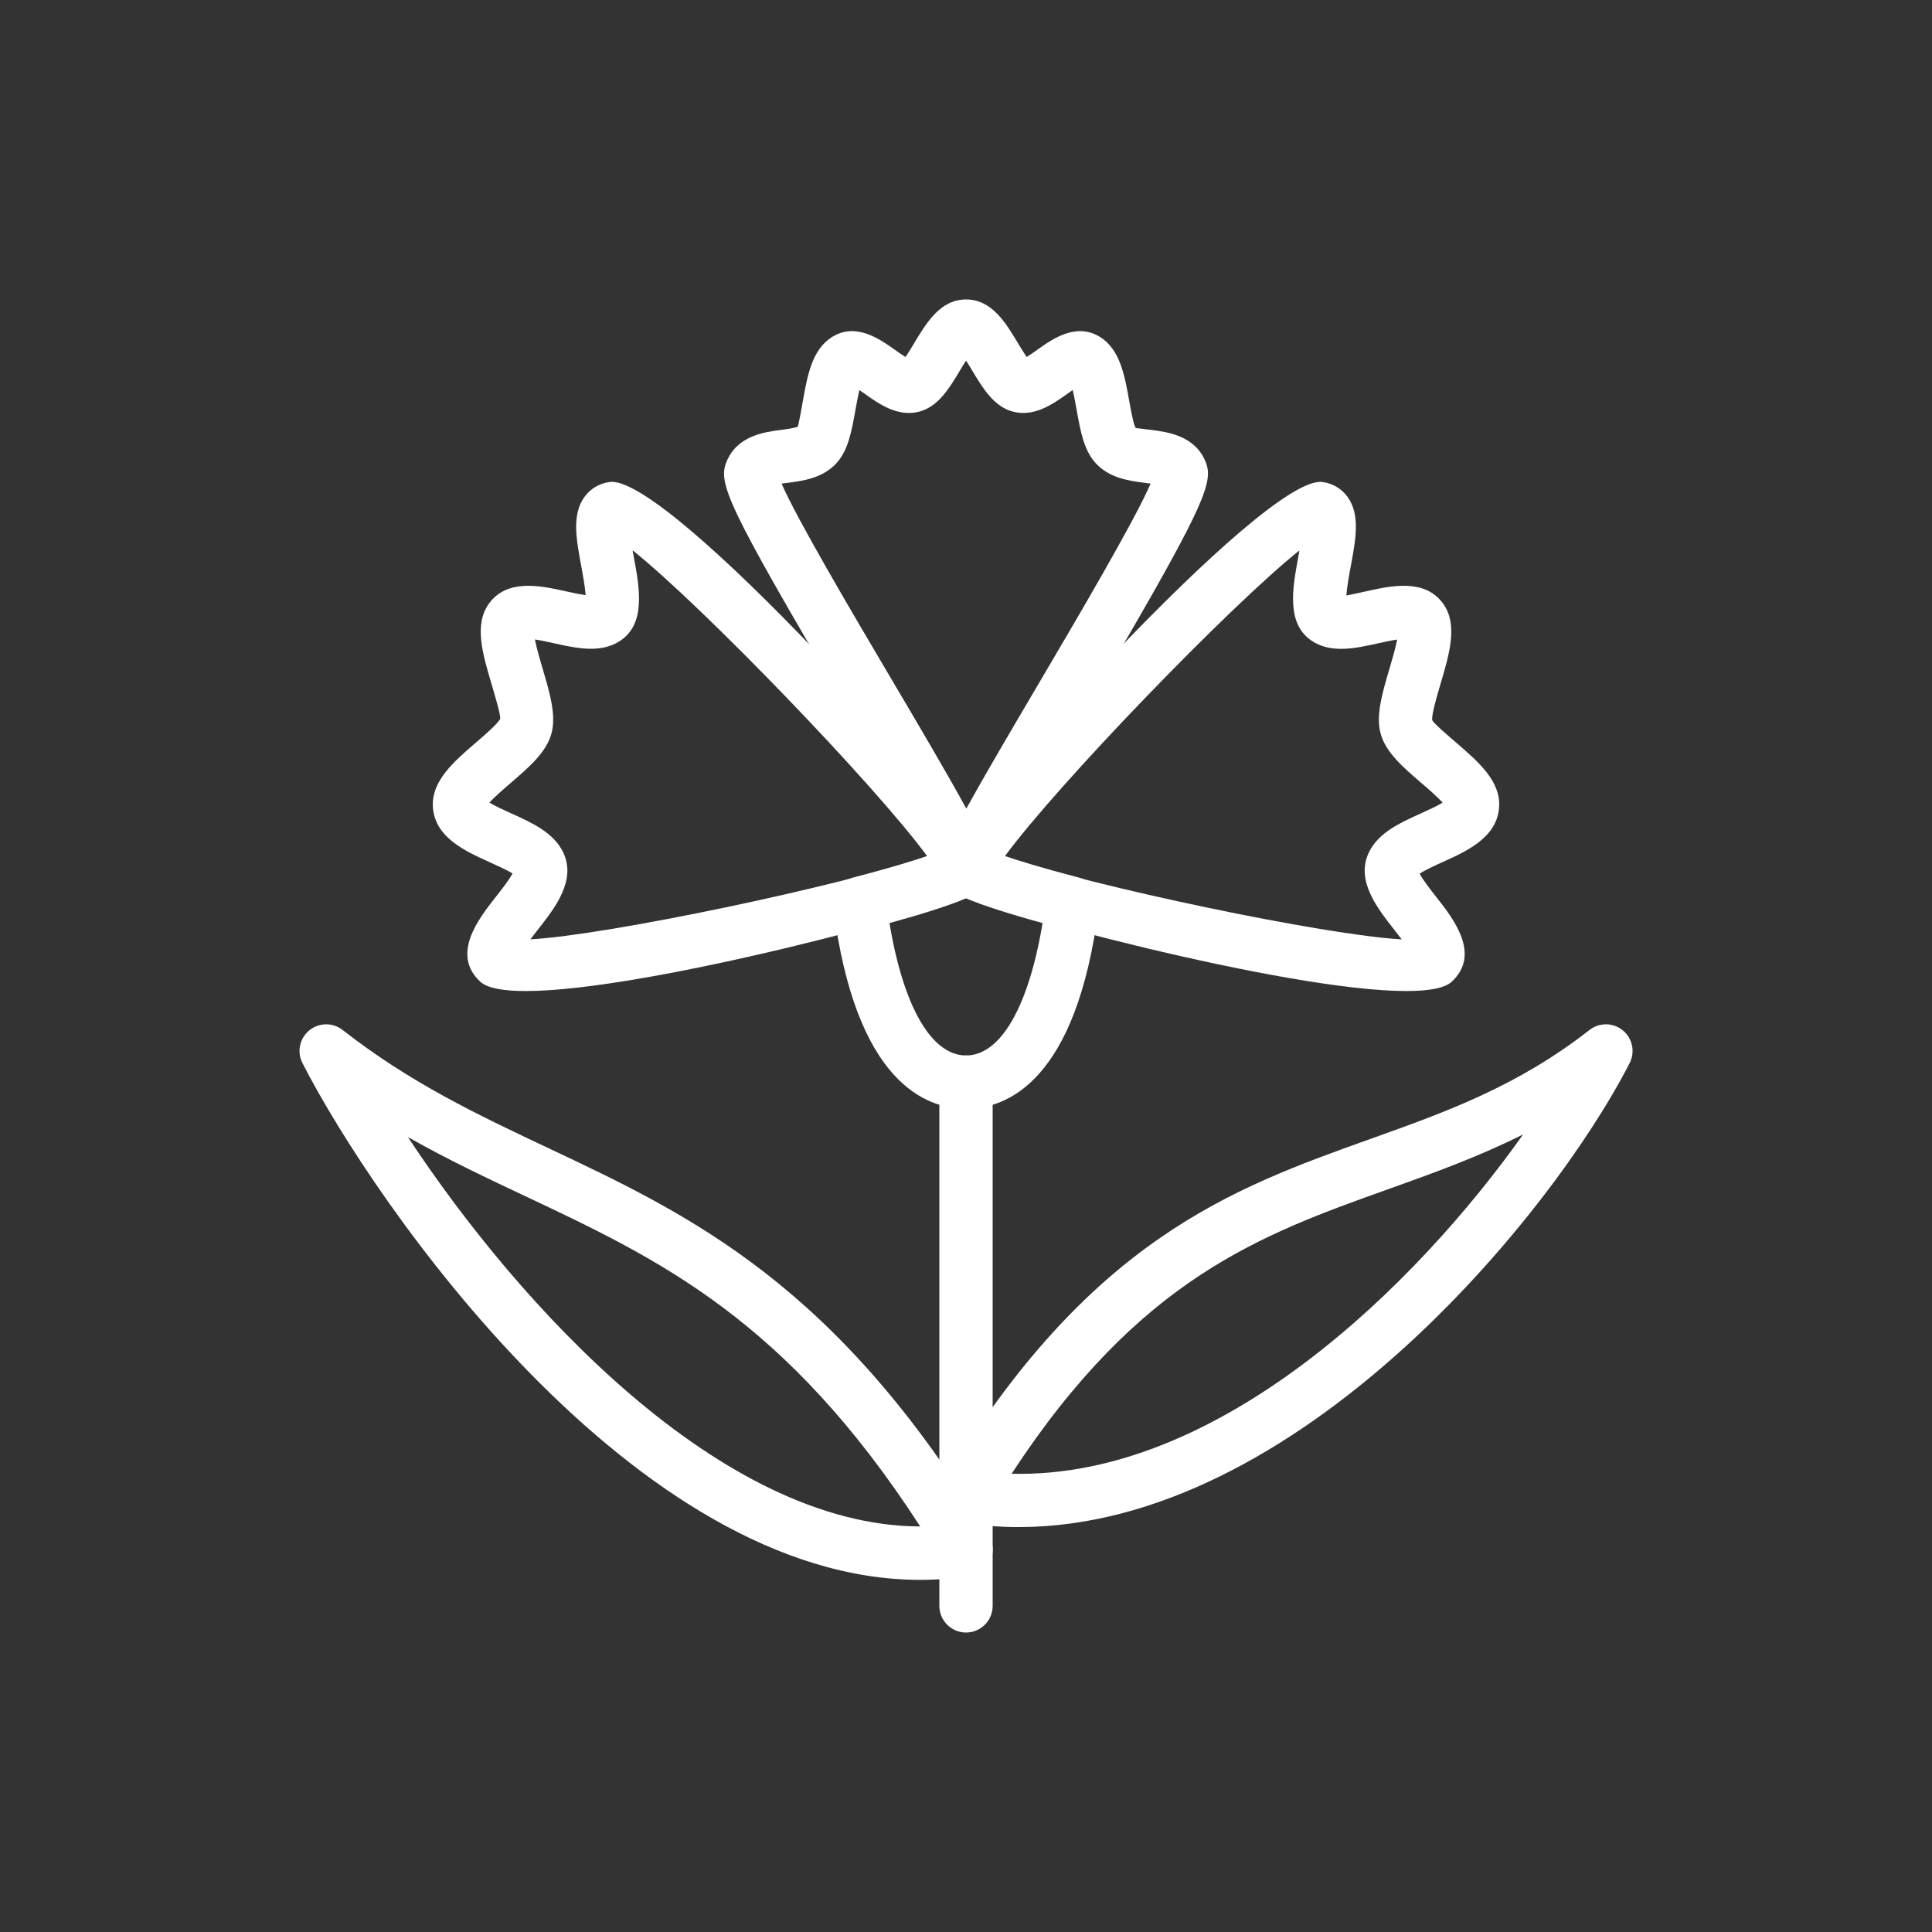
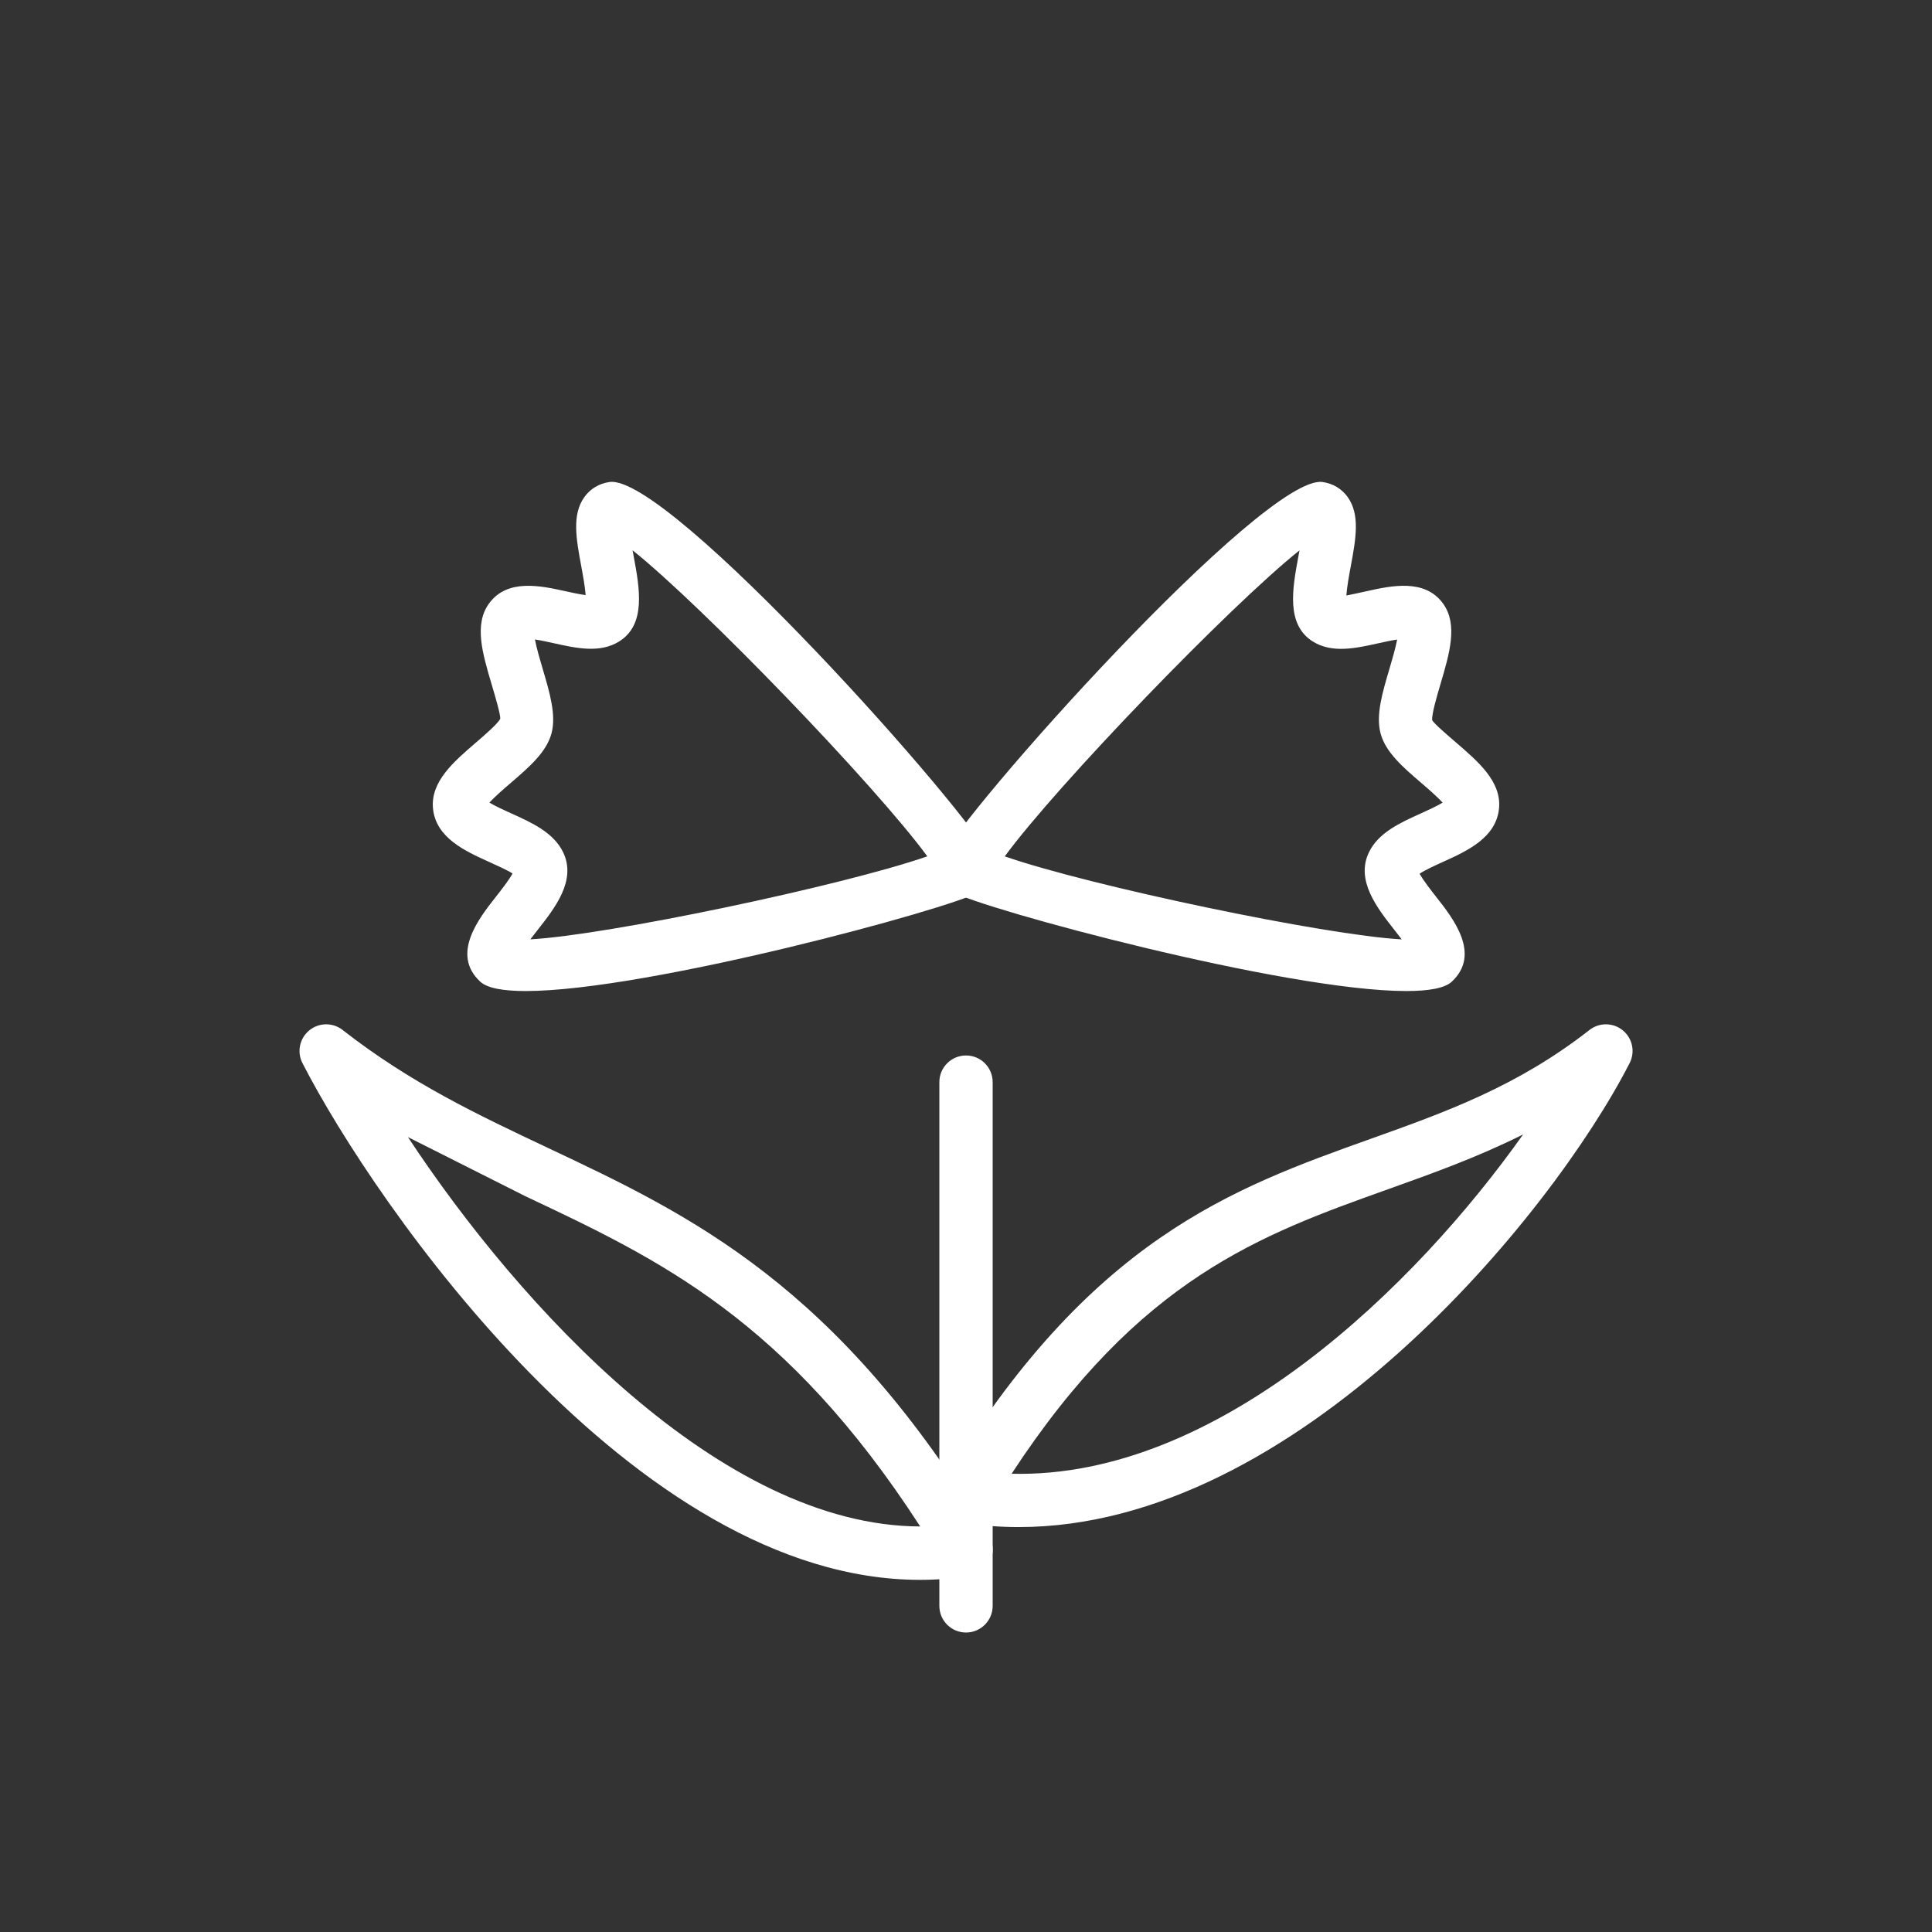
<svg xmlns="http://www.w3.org/2000/svg" version="1.1" id="Capa_1" x="0px" y="0px" width="100px" height="100px" viewBox="0 0 100 100" enable-background="new 0 0 100 100" xml:space="preserve">
  <rect x="0" y="0" width="100" height="100" fill="#333333" stroke="none" />
  <g>
    <g>
-       <path fill="#FFFFFF" d="M50.001,57.391c-2.074,0-5.725-1.358-6.874-10.455c-0.087-0.688,0.35-1.333,1.02-1.508    c3.908-1.023,4.94-1.523,5.163-1.652c0.427-0.247,0.955-0.247,1.382,0c0.222,0.129,1.253,0.629,5.162,1.652    c0.67,0.175,1.106,0.82,1.021,1.508C55.726,56.032,52.076,57.391,50.001,57.391z M46.04,47.778    c0.717,4.315,2.167,6.853,3.962,6.853s3.245-2.537,3.961-6.853c-1.779-0.49-3.104-0.917-3.961-1.279    C49.145,46.861,47.818,47.289,46.04,47.778z" />
-     </g>
+       </g>
    <g>
      <g>
-         <path fill="#FFFFFF" d="M50.002,46.326c-0.006,0-0.011,0-0.017,0c-0.576-0.007-1.087-0.372-1.282-0.914     c-0.447-1.246-2.777-5.192-5.03-9.009c-6.07-10.281-6.513-11.393-6.072-12.492c0.546-1.365,1.975-1.55,2.829-1.66     c0.276-0.036,0.739-0.096,0.865-0.174c0.048-0.124,0.183-0.879,0.263-1.332c0.235-1.315,0.477-2.676,1.532-3.316     c1.229-0.746,2.44,0.117,3.244,0.687c0.147,0.105,0.356,0.253,0.533,0.363c0.149-0.215,0.326-0.51,0.449-0.715     c0.637-1.061,1.36-2.264,2.687-2.264c1.328,0,2.051,1.202,2.688,2.264c0.123,0.205,0.301,0.499,0.45,0.715     c0.176-0.11,0.384-0.258,0.532-0.363c0.803-0.572,2.016-1.432,3.243-0.687c1.054,0.639,1.297,1.999,1.531,3.315     c0.081,0.452,0.215,1.209,0.337,1.411c0.087,0.008,0.514,0.059,0.791,0.095c0.854,0.11,2.282,0.295,2.829,1.661     c0.44,1.096-0.052,2.326-6.265,12.874c-2.147,3.647-4.369,7.418-4.85,8.66C51.083,45.977,50.572,46.326,50.002,46.326z      M40.454,25.033c0.813,1.864,3.641,6.657,5.596,9.966c1.553,2.629,2.975,5.039,3.966,6.854c0.953-1.728,2.289-3.997,3.745-6.469     c2.03-3.445,4.971-8.439,5.794-10.352c-0.115-0.017-0.234-0.032-0.334-0.045c-0.77-0.1-1.822-0.235-2.539-1.048     c-0.588-0.664-0.765-1.658-0.953-2.71c-0.053-0.294-0.125-0.705-0.207-1.04c-0.088,0.062-0.176,0.124-0.251,0.177     c-0.776,0.551-1.745,1.238-2.86,0.935c-0.975-0.266-1.54-1.206-2.086-2.115c-0.089-0.148-0.206-0.342-0.322-0.522     c-0.116,0.18-0.231,0.373-0.321,0.522c-0.546,0.91-1.11,1.85-2.084,2.115c-1.123,0.304-2.086-0.382-2.862-0.934     c-0.076-0.054-0.163-0.116-0.252-0.177c-0.083,0.334-0.155,0.746-0.208,1.04c-0.188,1.053-0.365,2.047-0.952,2.711     c-0.717,0.813-1.771,0.949-2.54,1.048C40.686,25.001,40.568,25.016,40.454,25.033z M55.34,19.666L55.34,19.666L55.34,19.666z" />
-       </g>
+         </g>
      <g>
        <path fill="#FFFFFF" d="M72.79,51.296c-6.259,0-21.962-4.252-23.479-5.13c-0.595-0.344-0.846-1.071-0.59-1.708     c0.887-2.212,16.734-19.969,19.74-19.508c0.525,0.073,0.983,0.346,1.289,0.77c0.659,0.915,0.43,2.158,0.165,3.596     c-0.081,0.431-0.199,1.075-0.228,1.507c0.295-0.056,0.75-0.156,1.061-0.225c1.266-0.28,3-0.665,3.946,0.644     c0.779,1.079,0.335,2.579-0.135,4.166c-0.173,0.586-0.464,1.568-0.429,1.871c0.1,0.178,0.808,0.787,1.231,1.151     c1.157,0.994,2.353,2.021,2.23,3.398c-0.137,1.534-1.669,2.226-2.899,2.782c-0.362,0.164-0.92,0.416-1.213,0.613     c0.18,0.336,0.598,0.867,0.867,1.211c0.872,1.108,2.33,2.961,0.793,4.382C74.776,51.151,73.943,51.296,72.79,51.296z      M52.006,44.326c4.426,1.536,16.611,4.088,20.547,4.296c-0.131-0.173-0.266-0.344-0.373-0.481     c-0.898-1.142-2.018-2.564-1.33-4.013c0.49-1.031,1.617-1.54,2.707-2.032c0.326-0.147,0.809-0.367,1.113-0.551     c-0.28-0.311-0.776-0.738-1.106-1.021c-0.947-0.814-1.843-1.583-2.106-2.563c-0.252-0.943,0.092-2.105,0.457-3.335     c0.127-0.433,0.316-1.069,0.401-1.523c-0.31,0.045-0.697,0.131-0.97,0.192c-1.178,0.262-2.395,0.53-3.389-0.088     c-1.405-0.876-1.061-2.743-0.756-4.39c0.018-0.1,0.039-0.211,0.06-0.33C63.647,31.37,54.697,40.654,52.006,44.326z M73.6,48.585     L73.6,48.585L73.6,48.585z M74.868,41.813L74.868,41.813L74.868,41.813z" />
      </g>
      <g>
        <path fill="#FFFFFF" d="M27.213,51.296c-1.154,0-1.986-0.145-2.351-0.481c-1.537-1.419-0.079-3.273,0.792-4.381     c0.273-0.348,0.698-0.888,0.875-1.223c-0.271-0.172-0.848-0.433-1.219-0.601c-1.231-0.557-2.763-1.249-2.9-2.781     c-0.122-1.377,1.074-2.405,2.23-3.399c0.424-0.364,1.132-0.974,1.254-1.23c0.014-0.224-0.278-1.206-0.451-1.792     c-0.471-1.587-0.915-3.087-0.135-4.166c0.946-1.308,2.681-0.923,3.946-0.644c0.299,0.066,0.732,0.162,1.059,0.204     c-0.031-0.431-0.147-1.062-0.226-1.486c-0.266-1.438-0.495-2.681,0.165-3.596c0.305-0.423,0.763-0.696,1.288-0.77     c3.038-0.48,18.854,17.297,19.741,19.508c0.255,0.637,0.005,1.364-0.59,1.708C49.175,47.042,33.473,51.296,27.213,51.296z      M25.333,41.543c0.305,0.185,0.789,0.404,1.115,0.551c1.089,0.493,2.215,1.001,2.706,2.032c0.688,1.449-0.431,2.871-1.33,4.013     c-0.108,0.138-0.242,0.308-0.373,0.481c3.935-0.208,16.121-2.76,20.547-4.296c-2.692-3.671-11.642-12.956-15.255-15.841     c0.021,0.119,0.042,0.23,0.06,0.33c0.304,1.647,0.648,3.513-0.758,4.39c-0.992,0.618-2.21,0.35-3.387,0.088     c-0.273-0.061-0.661-0.147-0.97-0.192c0.085,0.454,0.274,1.09,0.402,1.523c0.364,1.23,0.708,2.393,0.456,3.336     c-0.263,0.979-1.159,1.749-2.106,2.563C26.109,40.806,25.613,41.232,25.333,41.543z M25.135,41.813L25.135,41.813L25.135,41.813z      M31.508,27.656L31.508,27.656L31.508,27.656z" />
      </g>
    </g>
    <g>
      <path fill="#FFFFFF" d="M50.001,84.499c-0.762,0-1.38-0.618-1.38-1.38V56.01c0-0.762,0.618-1.379,1.38-1.379    c0.762,0,1.379,0.617,1.379,1.379v27.109C51.381,83.881,50.764,84.499,50.001,84.499z" />
    </g>
    <g>
-       <path fill="#FFFFFF" d="M47.625,81.773c-14.819,0-28.248-19.484-31.97-26.746c-0.295-0.576-0.151-1.279,0.349-1.692    c0.5-0.413,1.219-0.423,1.729-0.024c3.517,2.749,6.975,4.381,10.637,6.109c7.372,3.479,14.996,7.075,22.816,20.076    c0.237,0.393,0.263,0.878,0.068,1.294c-0.193,0.415-0.582,0.708-1.035,0.78C49.35,81.707,48.485,81.773,47.625,81.773z     M21.115,58.856c5.794,8.786,16.208,20.13,26.514,20.153c-6.945-10.729-13.51-13.825-20.438-17.094    C25.196,60.975,23.164,60.016,21.115,58.856z" />
+       <path fill="#FFFFFF" d="M47.625,81.773c-14.819,0-28.248-19.484-31.97-26.746c-0.295-0.576-0.151-1.279,0.349-1.692    c0.5-0.413,1.219-0.423,1.729-0.024c3.517,2.749,6.975,4.381,10.637,6.109c7.372,3.479,14.996,7.075,22.816,20.076    c0.237,0.393,0.263,0.878,0.068,1.294c-0.193,0.415-0.582,0.708-1.035,0.78C49.35,81.707,48.485,81.773,47.625,81.773z     M21.115,58.856c5.794,8.786,16.208,20.13,26.514,20.153c-6.945-10.729-13.51-13.825-20.438-17.094    z" />
    </g>
    <g>
      <path fill="#FFFFFF" d="M52.73,79.041c-0.977,0-1.958-0.074-2.944-0.23c-0.453-0.072-0.841-0.365-1.035-0.78    c-0.194-0.416-0.168-0.901,0.068-1.295c7.573-12.588,14.965-15.23,22.116-17.786c3.908-1.396,7.6-2.717,11.337-5.639    c0.511-0.398,1.229-0.389,1.729,0.024c0.499,0.413,0.644,1.116,0.348,1.692C80.281,62.965,67.1,79.041,52.73,79.041z     M52.361,76.281c10.74,0.27,20.939-9.752,26.475-17.563c-2.354,1.179-4.686,2.013-6.971,2.83    C65.252,63.91,58.987,66.15,52.361,76.281z" />
    </g>
  </g>
</svg>